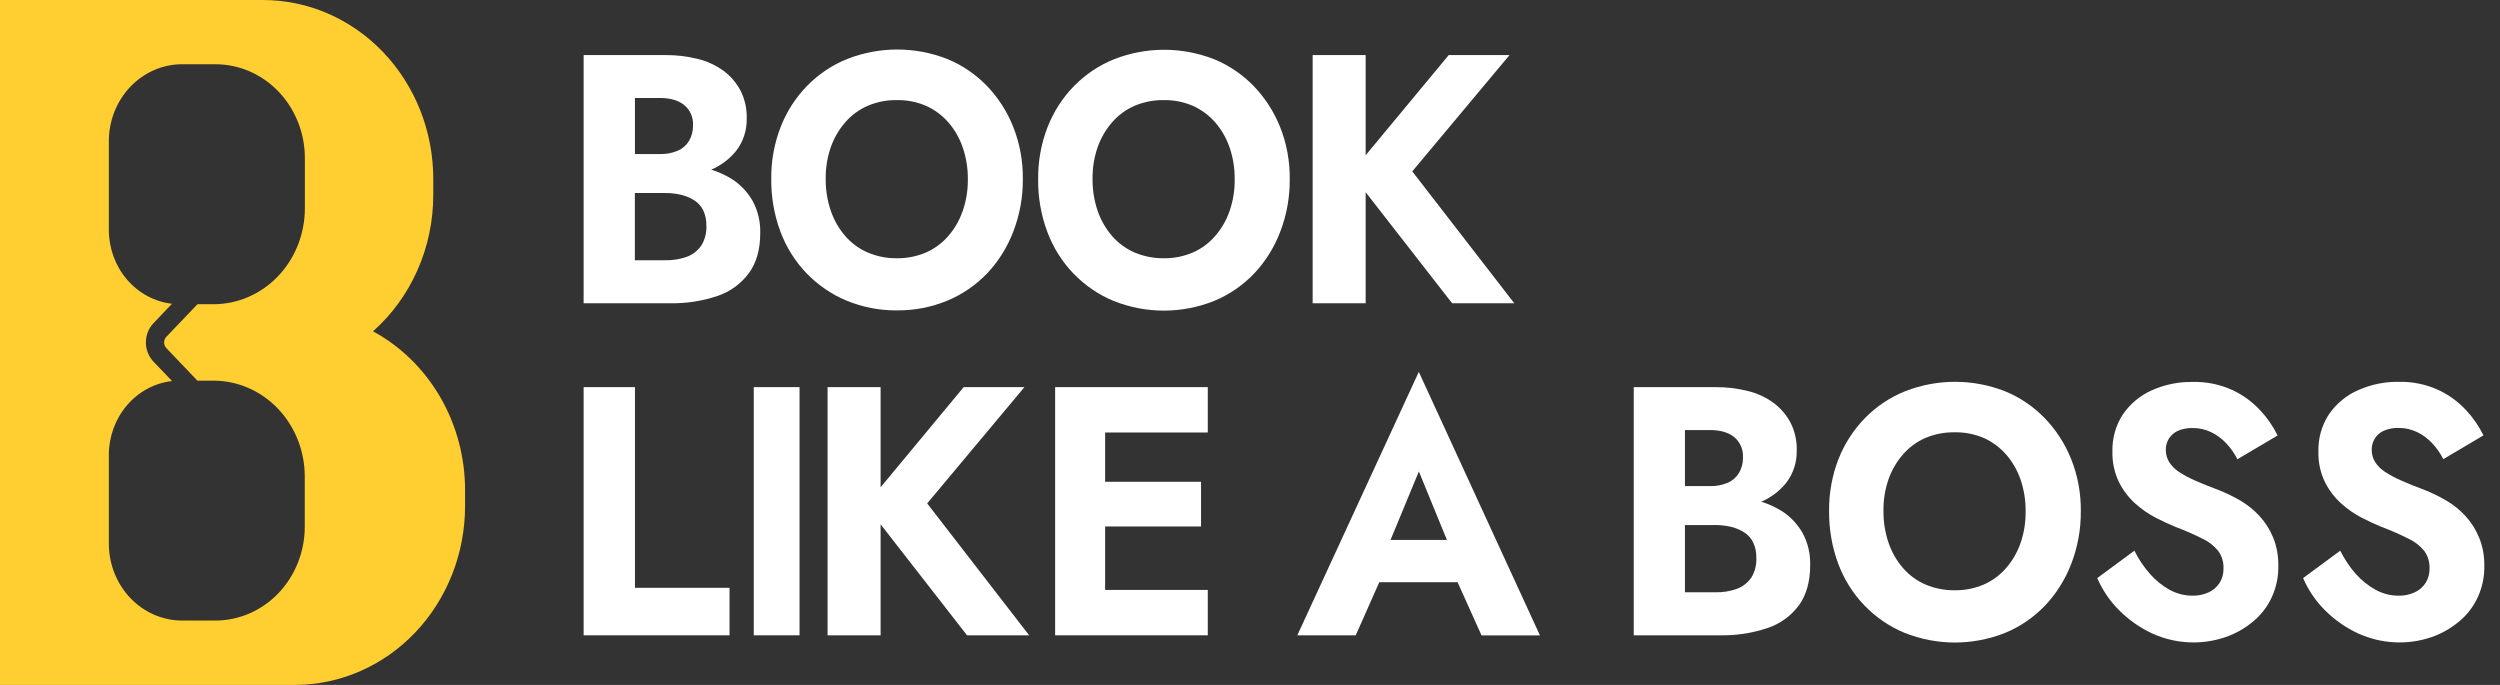
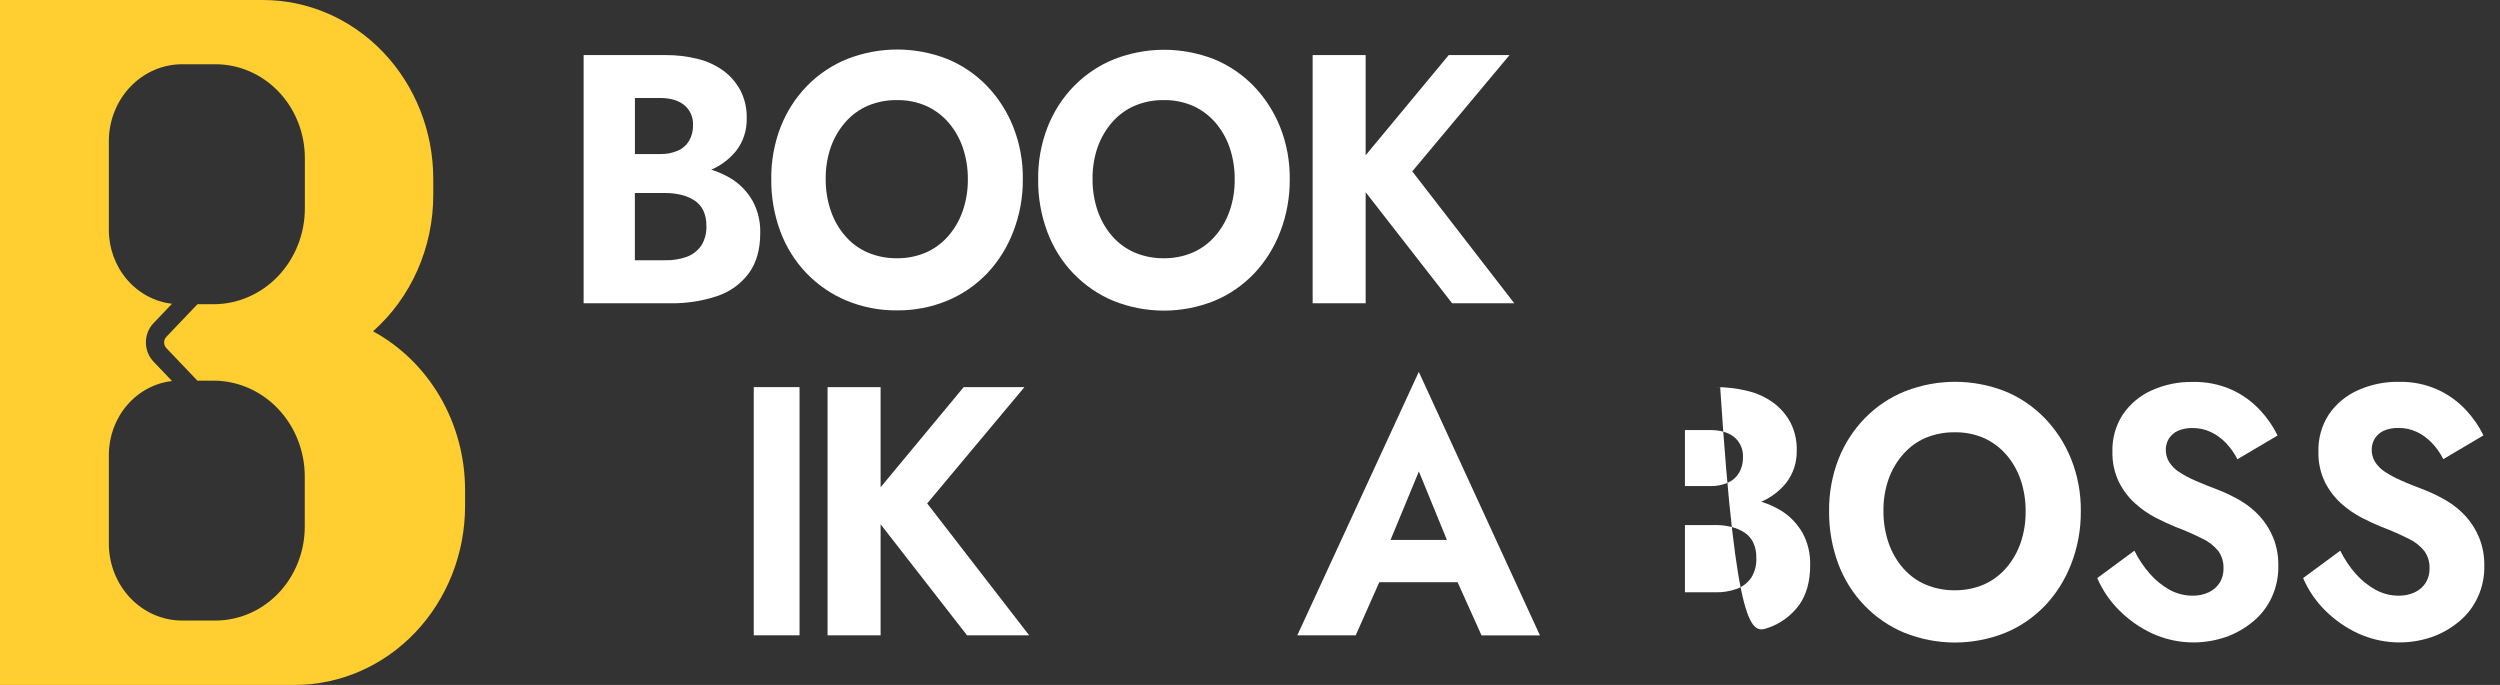
<svg xmlns="http://www.w3.org/2000/svg" width="146" height="40" viewBox="0 0 146 40" fill="none">
  <rect x="0" y="0" width="146" height="40" fill="#333333" stroke="none" />
-   <path d="M37.082 22.608H34.084V37.102H42.604V34.328H37.082V22.608Z" fill="white" />
  <path d="M46.693 22.608H44.02V37.102H46.693V22.608Z" fill="white" />
  <path d="M59.827 22.608H56.279L51.427 28.456V22.608H48.33V37.102H51.427V30.618L56.475 37.102H60.103L54.147 29.4L59.827 22.608Z" fill="white" />
-   <path d="M63.572 22.608H61.62V37.102H63.572H64.54H70.534V34.452H64.54V30.746H70.14V28.136H64.54V25.258H70.534V22.608H64.54H63.572Z" fill="white" />
  <path d="M75.763 37.102H79.174L80.551 34H85.123L86.521 37.106H89.932L82.858 21.718L75.763 37.102ZM84.5 31.532H81.207L82.862 27.532L84.5 31.532Z" fill="white" />
-   <path d="M104.089 29.866C103.703 29.623 103.289 29.433 102.857 29.3C103.411 29.064 103.904 28.694 104.297 28.22C104.723 27.68 104.948 26.995 104.929 26.294C104.943 25.731 104.817 25.174 104.564 24.678C104.321 24.223 103.983 23.831 103.577 23.53C103.124 23.2 102.615 22.965 102.078 22.836C101.454 22.679 100.814 22.603 100.173 22.608H95.411V37.102H100.459C101.395 37.12 102.328 36.977 103.221 36.678C103.95 36.439 104.593 35.973 105.064 35.342C105.497 34.734 105.714 33.953 105.714 33C105.732 32.345 105.579 31.696 105.27 31.126C104.977 30.614 104.573 30.182 104.089 29.866ZM99.859 25.114C100.463 25.114 100.937 25.252 101.278 25.528C101.448 25.667 101.583 25.847 101.672 26.052C101.761 26.258 101.802 26.483 101.79 26.708C101.798 27.025 101.719 27.337 101.564 27.608C101.409 27.867 101.182 28.07 100.914 28.188C100.579 28.331 100.22 28.399 99.859 28.388H98.4V25.114H99.859ZM102.274 33.738C102.062 34.041 101.766 34.269 101.426 34.39C101.023 34.533 100.599 34.6 100.173 34.59H98.4V30.662H100.173C100.494 30.66 100.813 30.699 101.125 30.776C101.395 30.842 101.652 30.954 101.887 31.108C102.102 31.25 102.276 31.45 102.39 31.688C102.516 31.962 102.577 32.264 102.569 32.568C102.591 32.981 102.488 33.391 102.274 33.738V33.738Z" fill="white" />
+   <path d="M104.089 29.866C103.703 29.623 103.289 29.433 102.857 29.3C103.411 29.064 103.904 28.694 104.297 28.22C104.723 27.68 104.948 26.995 104.929 26.294C104.943 25.731 104.817 25.174 104.564 24.678C104.321 24.223 103.983 23.831 103.577 23.53C103.124 23.2 102.615 22.965 102.078 22.836C101.454 22.679 100.814 22.603 100.173 22.608H95.411H100.459C101.395 37.12 102.328 36.977 103.221 36.678C103.95 36.439 104.593 35.973 105.064 35.342C105.497 34.734 105.714 33.953 105.714 33C105.732 32.345 105.579 31.696 105.27 31.126C104.977 30.614 104.573 30.182 104.089 29.866ZM99.859 25.114C100.463 25.114 100.937 25.252 101.278 25.528C101.448 25.667 101.583 25.847 101.672 26.052C101.761 26.258 101.802 26.483 101.79 26.708C101.798 27.025 101.719 27.337 101.564 27.608C101.409 27.867 101.182 28.07 100.914 28.188C100.579 28.331 100.22 28.399 99.859 28.388H98.4V25.114H99.859ZM102.274 33.738C102.062 34.041 101.766 34.269 101.426 34.39C101.023 34.533 100.599 34.6 100.173 34.59H98.4V30.662H100.173C100.494 30.66 100.813 30.699 101.125 30.776C101.395 30.842 101.652 30.954 101.887 31.108C102.102 31.25 102.276 31.45 102.39 31.688C102.516 31.962 102.577 32.264 102.569 32.568C102.591 32.981 102.488 33.391 102.274 33.738V33.738Z" fill="white" />
  <path d="M119.402 24.41C118.738 23.729 117.95 23.196 117.084 22.846C115.207 22.115 113.143 22.115 111.267 22.846C110.395 23.191 109.6 23.72 108.93 24.4C108.26 25.08 107.729 25.897 107.371 26.8C106.994 27.769 106.806 28.809 106.819 29.856C106.81 30.904 106.991 31.943 107.352 32.92C107.693 33.833 108.212 34.662 108.876 35.352C109.544 36.046 110.339 36.59 111.213 36.952C113.115 37.714 115.217 37.714 117.118 36.952C117.99 36.592 118.781 36.047 119.444 35.352C120.102 34.653 120.62 33.822 120.968 32.91C121.34 31.94 121.528 30.902 121.52 29.856C121.532 28.807 121.339 27.767 120.952 26.8C120.591 25.904 120.064 25.091 119.402 24.41V24.41ZM118.002 31.708C117.814 32.251 117.526 32.751 117.154 33.178C116.789 33.596 116.341 33.925 115.842 34.142C115.306 34.367 114.733 34.48 114.156 34.472C113.576 34.479 113 34.367 112.461 34.142C111.957 33.928 111.506 33.599 111.139 33.178C110.766 32.749 110.477 32.245 110.291 31.698C110.088 31.1 109.988 30.469 109.994 29.834C109.985 29.209 110.084 28.588 110.286 28C110.475 27.46 110.763 26.964 111.133 26.54C111.497 26.121 111.945 25.792 112.444 25.576C112.989 25.348 113.571 25.236 114.158 25.246C114.746 25.235 115.329 25.351 115.872 25.586C116.362 25.809 116.802 26.137 117.164 26.55C117.531 26.974 117.816 27.471 118.002 28.01C118.205 28.611 118.305 29.246 118.297 29.884C118.302 30.505 118.202 31.123 118.002 31.708V31.708Z" fill="white" />
  <path d="M131.963 30.144C131.633 29.785 131.254 29.479 130.839 29.234C130.417 28.988 129.977 28.776 129.523 28.6C129.037 28.42 128.599 28.244 128.211 28.072C127.876 27.928 127.553 27.755 127.245 27.554C127.017 27.406 126.822 27.209 126.674 26.974C126.545 26.761 126.479 26.513 126.483 26.26C126.482 26.033 126.543 25.81 126.66 25.618C126.79 25.417 126.972 25.258 127.184 25.162C127.462 25.043 127.761 24.987 128.06 24.998C128.428 24.994 128.791 25.076 129.125 25.236C129.453 25.393 129.75 25.61 130.003 25.878C130.267 26.156 130.49 26.474 130.664 26.82L133.011 25.432C132.745 24.891 132.403 24.396 131.996 23.962C131.528 23.459 130.973 23.055 130.359 22.772C129.634 22.445 128.85 22.287 128.06 22.306C127.234 22.289 126.413 22.457 125.653 22.8C124.983 23.097 124.403 23.582 123.977 24.2C123.562 24.833 123.348 25.587 123.365 26.354C123.348 26.978 123.479 27.597 123.746 28.154C123.986 28.631 124.309 29.055 124.699 29.406C125.067 29.738 125.474 30.02 125.91 30.244C126.332 30.458 126.713 30.634 127.053 30.772C127.593 30.975 128.122 31.206 128.639 31.466C128.994 31.632 129.307 31.88 129.558 32.19C129.76 32.48 129.864 32.832 129.853 33.19C129.861 33.491 129.782 33.788 129.626 34.04C129.468 34.28 129.25 34.47 128.996 34.588C128.696 34.727 128.371 34.795 128.043 34.788C127.579 34.788 127.122 34.672 126.71 34.448C126.282 34.211 125.896 33.899 125.567 33.526C125.203 33.117 124.894 32.658 124.649 32.16L122.479 33.76C122.789 34.474 123.228 35.118 123.773 35.654C124.337 36.217 124.99 36.672 125.702 37C127.044 37.606 128.549 37.683 129.94 37.218C130.515 37.024 131.052 36.727 131.529 36.338C132.018 35.951 132.412 35.446 132.677 34.866C132.942 34.286 133.071 33.648 133.053 33.004C133.06 32.455 132.96 31.911 132.758 31.404C132.567 30.938 132.298 30.511 131.963 30.144V30.144Z" fill="white" />
  <path d="M144.782 31.4C144.593 30.936 144.326 30.511 143.993 30.146C143.663 29.787 143.285 29.48 142.87 29.236C142.445 28.986 142.003 28.772 141.548 28.594C141.062 28.414 140.624 28.238 140.237 28.066C139.902 27.922 139.578 27.748 139.27 27.548C139.042 27.399 138.847 27.202 138.698 26.968C138.569 26.755 138.503 26.506 138.508 26.254C138.507 26.026 138.569 25.803 138.687 25.612C138.815 25.41 138.996 25.252 139.209 25.156C139.487 25.037 139.786 24.981 140.087 24.992C140.454 24.988 140.817 25.07 141.151 25.23C141.478 25.387 141.775 25.604 142.028 25.872C142.292 26.149 142.515 26.467 142.689 26.814L145.035 25.426C144.769 24.885 144.427 24.39 144.02 23.956C143.553 23.452 142.997 23.048 142.384 22.766C141.659 22.439 140.875 22.28 140.087 22.3C139.261 22.285 138.441 22.456 137.683 22.8C137.013 23.097 136.433 23.581 136.007 24.2C135.592 24.832 135.378 25.586 135.395 26.354C135.377 26.978 135.508 27.597 135.776 28.154C136.016 28.631 136.339 29.055 136.729 29.406C137.097 29.738 137.505 30.02 137.942 30.244C138.361 30.458 138.744 30.634 139.085 30.772C139.625 30.974 140.154 31.206 140.671 31.466C141.026 31.632 141.339 31.879 141.59 32.19C141.792 32.479 141.896 32.831 141.885 33.19C141.893 33.491 141.814 33.787 141.658 34.04C141.5 34.28 141.282 34.47 141.028 34.588C140.728 34.727 140.403 34.795 140.075 34.788C139.611 34.788 139.154 34.672 138.742 34.448C138.31 34.211 137.92 33.9 137.588 33.526C137.224 33.117 136.916 32.657 136.671 32.16L134.502 33.76C134.81 34.474 135.249 35.118 135.793 35.654C136.36 36.217 137.017 36.673 137.732 37C139.075 37.605 140.58 37.683 141.972 37.218C142.546 37.024 143.083 36.726 143.559 36.338C144.048 35.95 144.442 35.446 144.707 34.865C144.972 34.285 145.101 33.647 145.083 33.004C145.09 32.453 144.987 31.907 144.782 31.4V31.4Z" fill="white" />
  <path d="M43.955 11.736C43.661 11.223 43.255 10.79 42.77 10.474C42.384 10.231 41.969 10.041 41.537 9.908C42.091 9.672 42.585 9.302 42.977 8.828C43.403 8.288 43.627 7.603 43.608 6.902C43.622 6.34 43.497 5.784 43.244 5.288C43.001 4.832 42.664 4.439 42.257 4.138C41.804 3.809 41.295 3.574 40.758 3.444C40.135 3.287 39.495 3.211 38.853 3.216H34.084V17.71H39.132C40.068 17.729 41.001 17.586 41.894 17.286C42.623 17.047 43.266 16.581 43.737 15.95C44.178 15.345 44.398 14.565 44.398 13.612C44.416 12.956 44.263 12.307 43.955 11.736ZM38.541 5.722C39.145 5.722 39.619 5.86 39.96 6.136C40.13 6.275 40.265 6.455 40.354 6.66C40.444 6.866 40.484 7.091 40.473 7.316C40.48 7.633 40.401 7.946 40.246 8.218C40.091 8.477 39.863 8.679 39.594 8.796C39.26 8.939 38.902 9.007 38.541 8.996H37.08V5.722H38.541ZM40.953 14.346C40.74 14.649 40.444 14.876 40.105 14.998C39.701 15.141 39.277 15.209 38.852 15.198H37.076V11.272H38.857C39.178 11.27 39.498 11.308 39.81 11.386C40.079 11.451 40.337 11.563 40.572 11.716C40.786 11.858 40.96 12.059 41.075 12.296C41.199 12.57 41.26 12.872 41.252 13.176C41.273 13.589 41.168 13.999 40.953 14.346Z" fill="white" />
  <path d="M52.381 18.126C53.389 18.136 54.39 17.943 55.329 17.556C56.201 17.194 56.993 16.65 57.657 15.956C58.316 15.257 58.834 14.426 59.181 13.512C59.554 12.542 59.742 11.504 59.733 10.458C59.746 9.41 59.555 8.371 59.171 7.404C58.812 6.505 58.286 5.689 57.624 5.004C56.96 4.324 56.172 3.792 55.306 3.44C53.43 2.709 51.366 2.709 49.489 3.44C48.614 3.789 47.816 4.321 47.143 5.004C46.476 5.685 45.949 6.501 45.594 7.404C45.217 8.373 45.029 9.411 45.042 10.458C45.031 11.506 45.212 12.546 45.575 13.522C45.916 14.436 46.435 15.265 47.099 15.956C47.767 16.649 48.562 17.193 49.436 17.556C50.374 17.942 51.373 18.136 52.381 18.126V18.126ZM48.516 12.306C48.314 11.708 48.214 11.078 48.221 10.444C48.213 9.816 48.313 9.191 48.516 8.6C48.706 8.06 48.995 7.564 49.365 7.14C49.729 6.722 50.177 6.393 50.676 6.178C51.217 5.949 51.797 5.836 52.381 5.846C52.968 5.835 53.552 5.951 54.095 6.188C54.585 6.409 55.026 6.737 55.386 7.15C55.754 7.574 56.039 8.07 56.224 8.61C56.429 9.211 56.53 9.846 56.522 10.484C56.528 11.108 56.427 11.729 56.224 12.316C56.037 12.86 55.749 13.36 55.377 13.786C55.013 14.204 54.565 14.534 54.066 14.75C53.53 14.977 52.957 15.089 52.379 15.082C51.798 15.089 51.222 14.976 50.684 14.75C50.181 14.536 49.73 14.207 49.364 13.786C48.991 13.357 48.703 12.854 48.518 12.306H48.516Z" fill="white" />
  <path d="M73.209 5.018C72.545 4.338 71.757 3.805 70.892 3.454C69.016 2.724 66.952 2.724 65.075 3.454C64.2 3.803 63.402 4.335 62.728 5.018C62.062 5.699 61.535 6.516 61.18 7.418C60.803 8.387 60.615 9.426 60.628 10.472C60.617 11.52 60.798 12.56 61.161 13.536C61.502 14.45 62.021 15.279 62.685 15.97C63.353 16.663 64.148 17.207 65.022 17.57C66.92 18.33 69.019 18.33 70.917 17.57C71.788 17.209 72.581 16.664 73.245 15.97C73.904 15.271 74.422 14.44 74.769 13.526C75.141 12.556 75.329 11.518 75.321 10.472C75.334 9.425 75.143 8.385 74.759 7.418C74.398 6.519 73.871 5.703 73.209 5.018V5.018ZM71.81 12.316C71.623 12.86 71.335 13.36 70.963 13.786C70.599 14.205 70.151 14.534 69.652 14.75C69.116 14.977 68.543 15.089 67.965 15.082C67.384 15.089 66.808 14.976 66.269 14.75C65.766 14.535 65.315 14.206 64.948 13.786C64.575 13.357 64.287 12.854 64.1 12.306C63.898 11.709 63.798 11.078 63.805 10.444C63.797 9.816 63.897 9.191 64.1 8.6C64.291 8.061 64.578 7.565 64.948 7.14C65.313 6.722 65.761 6.394 66.26 6.178C66.802 5.949 67.381 5.837 67.965 5.846C68.552 5.835 69.136 5.951 69.679 6.188C70.169 6.409 70.61 6.737 70.97 7.15C71.338 7.575 71.623 8.071 71.808 8.61C72.013 9.211 72.114 9.846 72.106 10.484C72.113 11.109 72.013 11.729 71.81 12.316V12.316Z" fill="white" />
  <path d="M79.754 11.226L84.804 17.71H88.433L82.476 10.008L88.156 3.216H84.606L79.754 9.066V3.216H76.659V17.71H79.754V11.226Z" fill="white" />
  <path d="M21.785 19.348C22.888 18.369 23.774 17.15 24.382 15.774C24.99 14.399 25.304 12.9 25.303 11.384V10.448C25.303 7.677 24.255 5.02 22.388 3.06C20.522 1.101 17.991 0 15.352 0H0V40H17.209C19.849 40 22.38 38.899 24.246 36.94C26.112 34.98 27.16 32.323 27.16 29.552V28.618C27.159 26.704 26.658 24.827 25.71 23.192C24.762 21.557 23.404 20.227 21.785 19.348V19.348ZM17.804 12.166C17.804 13.651 17.242 15.076 16.242 16.126C15.242 17.176 13.885 17.766 12.47 17.766H11.533L9.714 19.672C9.631 19.759 9.585 19.877 9.585 20C9.585 20.123 9.631 20.241 9.714 20.328L11.528 22.23H12.465C13.879 22.23 15.236 22.82 16.236 23.87C17.236 24.92 17.798 26.345 17.798 27.83V30.758C17.798 32.212 17.248 33.606 16.269 34.634C15.29 35.662 13.962 36.24 12.577 36.24H10.634C9.5 36.239 8.412 35.766 7.61 34.924C6.808 34.081 6.357 32.939 6.356 31.748V26.568C6.357 25.498 6.734 24.465 7.415 23.669C8.095 22.872 9.032 22.368 10.046 22.252L8.962 21.116C8.679 20.819 8.52 20.416 8.52 19.996C8.52 19.576 8.679 19.173 8.962 18.876L10.044 17.74C9.031 17.624 8.094 17.119 7.414 16.323C6.733 15.526 6.357 14.494 6.356 13.424V8.244C6.357 7.053 6.808 5.911 7.61 5.068C8.412 4.226 9.5 3.753 10.634 3.752H12.583C13.268 3.752 13.947 3.894 14.581 4.169C15.214 4.445 15.79 4.849 16.275 5.358C16.759 5.867 17.144 6.471 17.406 7.136C17.669 7.801 17.804 8.514 17.804 9.234V12.166Z" fill="#FFCF31" />
</svg>